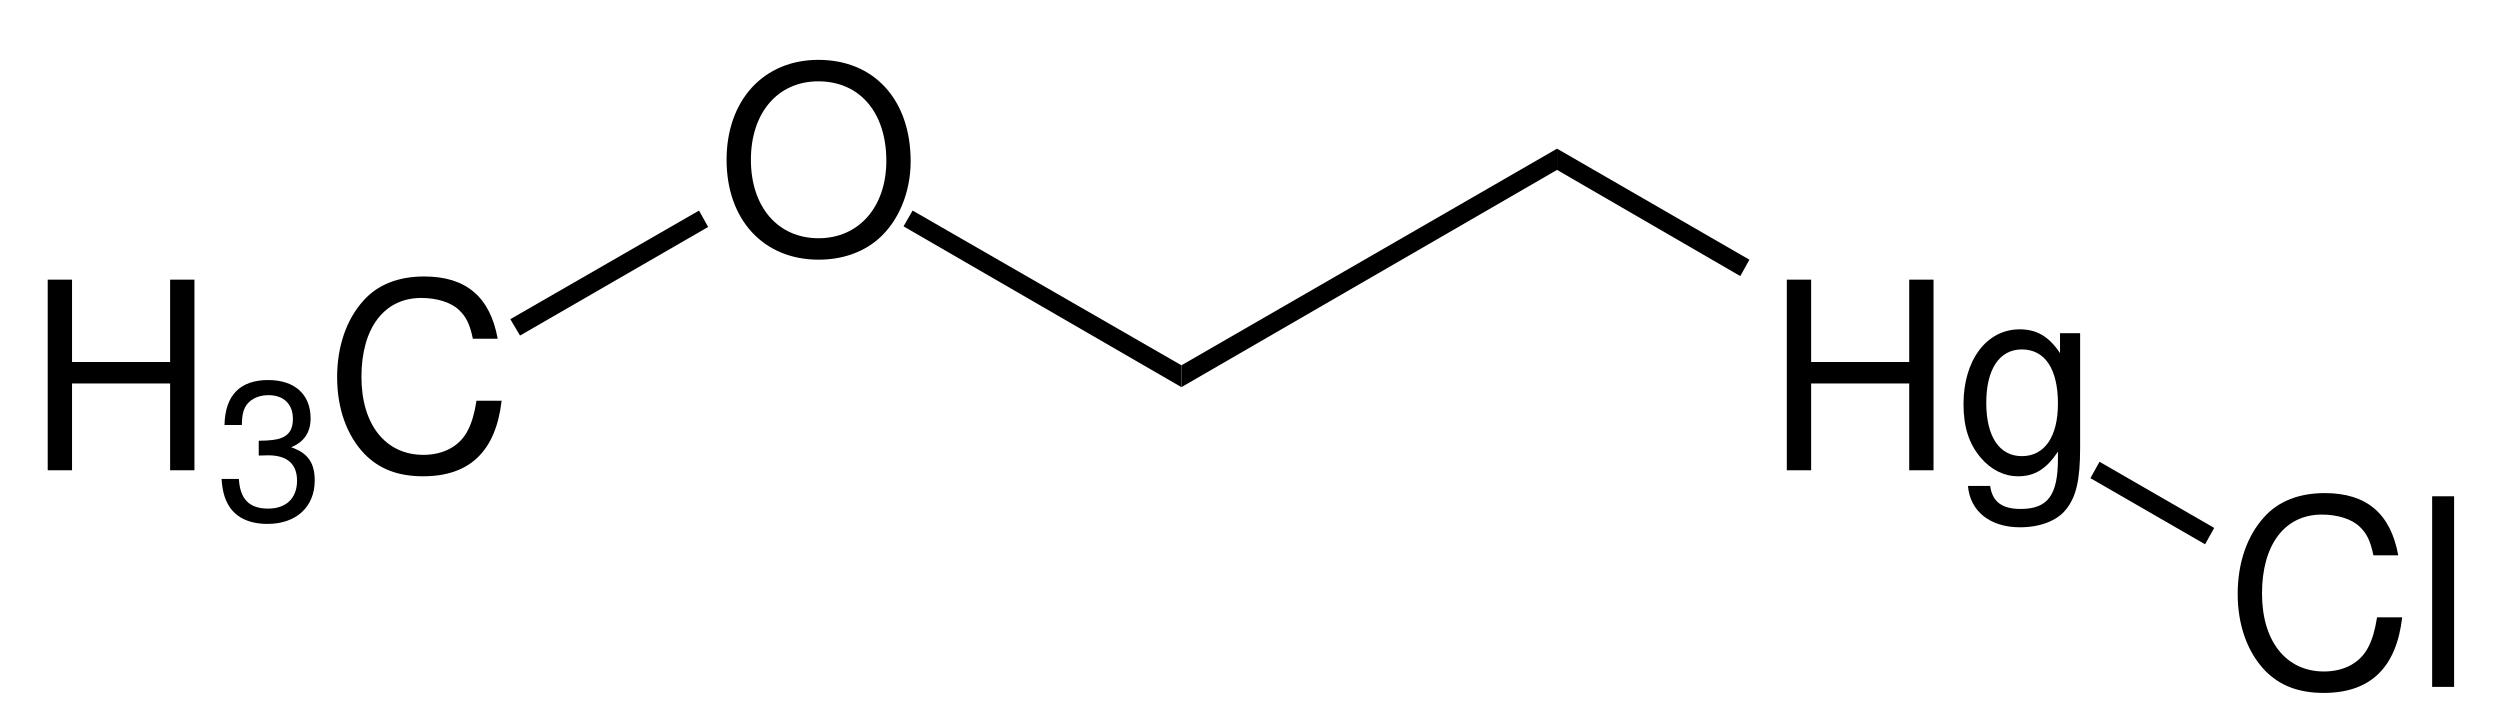
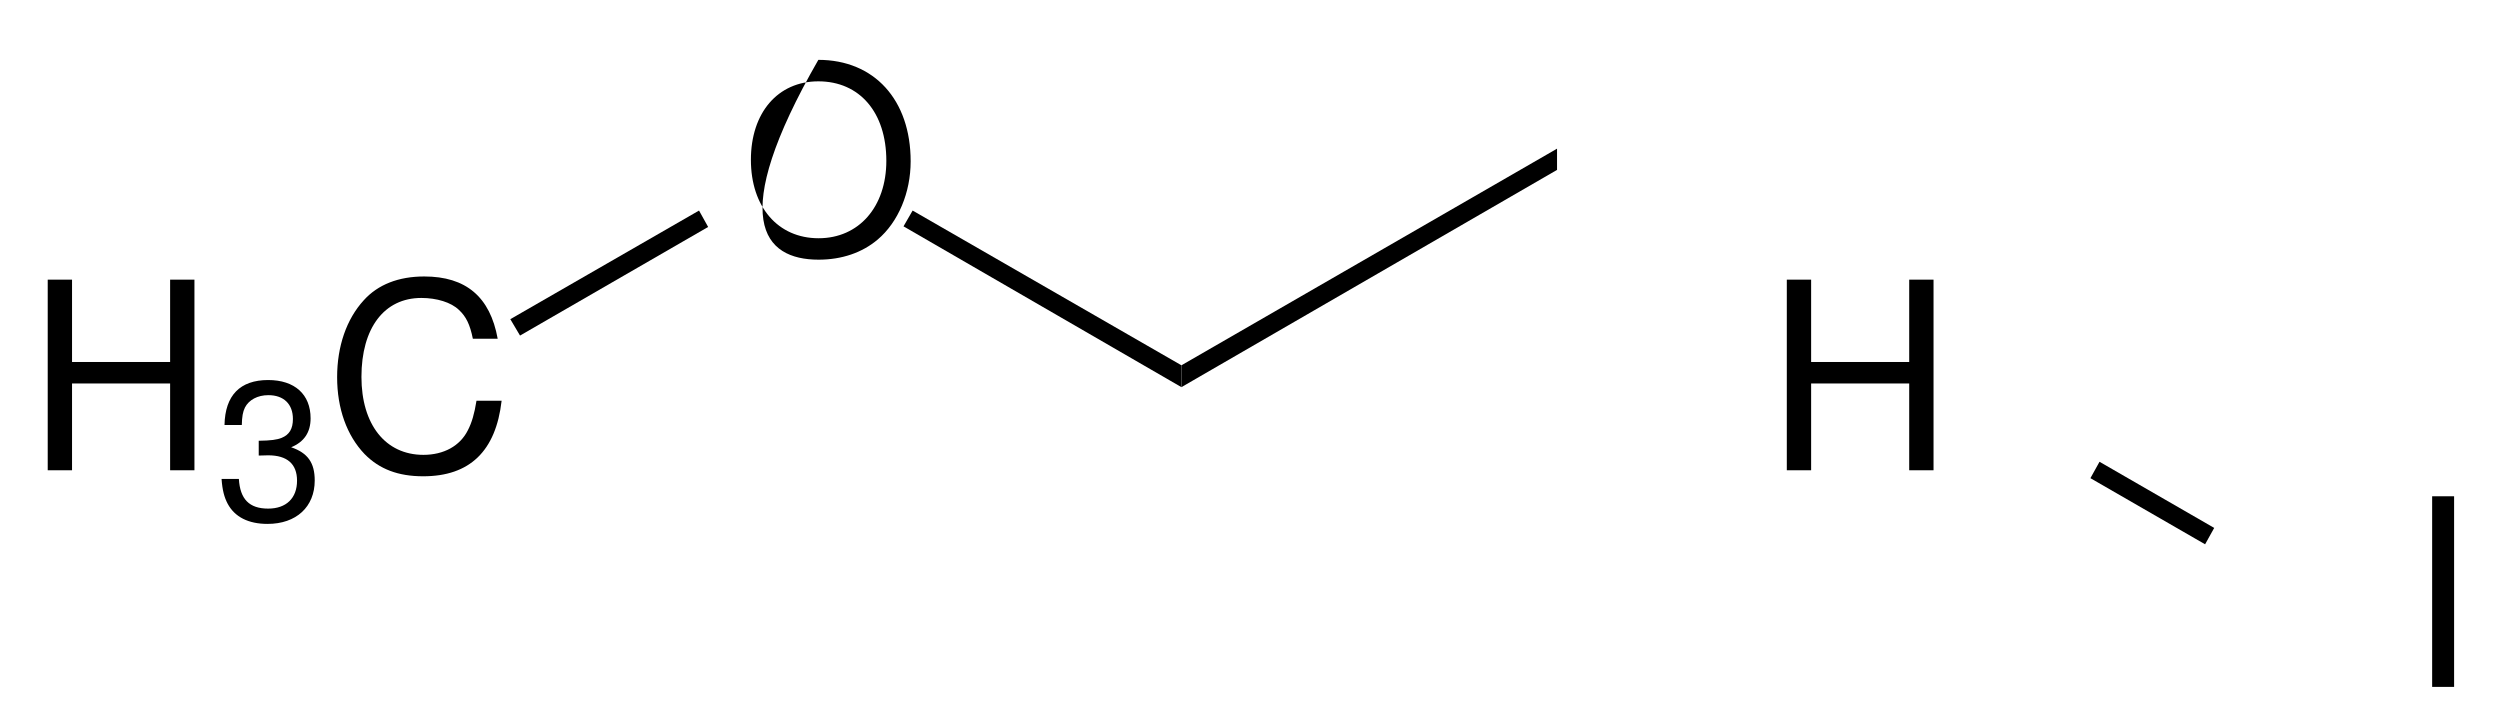
<svg xmlns="http://www.w3.org/2000/svg" width="206pt" version="1.1" height="59pt" viewBox="0 0 206 59">
  <defs>
    <clipPath id="Clip0">
      <path d="M0 0 L206 0 L206 59 L0 59 L0 0 Z" transform="translate(0, 0)" />
    </clipPath>
  </defs>
  <g id="Hintergrund">
    <g id="Gruppe1" clip-path="url(#Clip0)">
      <path style="fill:#000000; fill-rule:evenodd;stroke:none;" d="M10.086 8.555 L10.086 15.707 L12.09 15.707 L12.09 0 L10.086 0 L10.086 6.785 L2.004 6.785 L2.004 0 L0 0 L0 15.707 L2.004 15.707 L2.004 8.555 L10.086 8.555 Z" transform="translate(3.932, 23.043)" />
      <path style="fill:#000000; fill-rule:evenodd;stroke:none;" d="M3.062 6.219 L3.238 6.219 L3.84 6.203 C5.41 6.203 6.219 6.918 6.219 8.293 C6.219 9.734 5.328 10.594 3.84 10.594 C2.281 10.594 1.524 9.816 1.426 8.149 L0 8.149 C0.062 9.07 0.227 9.672 0.5 10.188 C1.086 11.289 2.219 11.855 3.789 11.855 C6.156 11.855 7.676 10.449 7.676 8.277 C7.676 6.82 7.109 6.008 5.734 5.539 C6.801 5.102 7.336 4.309 7.336 3.156 C7.336 1.18 6.024 0 3.84 0 C1.524 0 0.289 1.262 0.242 3.707 L1.668 3.707 C1.684 3.012 1.75 2.625 1.926 2.266 C2.25 1.637 2.965 1.246 3.856 1.246 C5.117 1.246 5.879 1.977 5.879 3.207 C5.879 4.016 5.586 4.504 4.957 4.762 C4.566 4.922 4.066 4.988 3.062 5.004 L3.062 6.219 Z" transform="translate(18.257, 31.315)" />
      <path style="fill:#000000; fill-rule:evenodd;stroke:none;" d="M13.23 5.129 C12.605 1.683 10.621 0 7.176 0 C5.062 0 3.359 0.668 2.195 1.961 C0.773 3.516 0 5.754 0 8.297 C0 10.883 0.797 13.101 2.262 14.633 C3.488 15.883 5.043 16.465 7.09 16.465 C10.926 16.465 13.078 14.395 13.555 10.238 L11.484 10.238 C11.312 11.312 11.098 12.047 10.773 12.672 C10.129 13.965 8.789 14.699 7.109 14.699 C3.984 14.699 2.004 12.199 2.004 8.277 C2.004 4.246 3.879 1.77 6.938 1.77 C8.211 1.77 9.395 2.133 10.039 2.758 C10.621 3.297 10.945 3.945 11.184 5.129 L13.23 5.129 Z" transform="translate(27.779, 22.781)" />
-       <path style="fill:#000000; fill-rule:evenodd;stroke:none;" d="M7.562 0 C3.059 0 0 3.32 0 8.234 C0 13.168 3.035 16.465 7.582 16.465 C9.5 16.465 11.184 15.883 12.453 14.805 C14.156 13.363 15.168 10.926 15.168 8.363 C15.168 3.297 12.172 0 7.562 0 Z M7.562 1.77 C10.965 1.77 13.164 4.332 13.164 8.32 C13.164 12.113 10.902 14.699 7.582 14.699 C4.223 14.699 2.004 12.113 2.004 8.234 C2.004 4.355 4.223 1.77 7.562 1.77 Z" transform="translate(59.87, 4.932)" />
+       <path style="fill:#000000; fill-rule:evenodd;stroke:none;" d="M7.562 0 C0 13.168 3.035 16.465 7.582 16.465 C9.5 16.465 11.184 15.883 12.453 14.805 C14.156 13.363 15.168 10.926 15.168 8.363 C15.168 3.297 12.172 0 7.562 0 Z M7.562 1.77 C10.965 1.77 13.164 4.332 13.164 8.32 C13.164 12.113 10.902 14.699 7.582 14.699 C4.223 14.699 2.004 12.113 2.004 8.234 C2.004 4.355 4.223 1.77 7.562 1.77 Z" transform="translate(59.87, 4.932)" />
      <path style="fill:#000000; fill-rule:nonzero;stroke:none;" d="M15.55 0 L16.3 1.351 L0.8 10.301 L0 8.95 L15.55 0 Z" transform="translate(42.05, 17.35)" />
      <path style="fill:#000000; fill-rule:nonzero;stroke:none;" d="M22.899 12.75 L22.899 14.551 L0 1.301 L0.75 0 L22.899 12.75 Z" transform="translate(74.45, 17.35)" />
      <path style="fill:#000000; fill-rule:nonzero;stroke:none;" d="M30.95 0 L30.95 1.75 L0 19.65 L0 17.85 L30.95 0 Z" transform="translate(97.35, 12.25)" />
      <path style="fill:#000000; fill-rule:evenodd;stroke:none;" d="M10.086 8.555 L10.086 15.707 L12.09 15.707 L12.09 0 L10.086 0 L10.086 6.785 L2.004 6.785 L2.004 0 L0 0 L0 15.707 L2.004 15.707 L2.004 8.555 L10.086 8.555 Z" transform="translate(147.233, 23.043)" />
-       <path style="fill:#000000; fill-rule:evenodd;stroke:none;" d="M7.953 0.32 L7.953 1.961 C7.047 0.602 6.055 0 4.633 0 C1.898 0 0 2.543 0 6.16 C0 8.059 0.453 9.438 1.422 10.578 C2.262 11.57 3.34 12.109 4.504 12.109 C5.863 12.109 6.832 11.504 7.781 10.082 L7.781 10.664 C7.781 13.684 6.937 14.801 4.699 14.801 C3.168 14.801 2.371 14.199 2.199 12.906 L0.367 12.906 C0.539 14.996 2.199 16.312 4.656 16.312 C6.312 16.312 7.691 15.774 8.426 14.867 C9.289 13.812 9.609 12.41 9.609 9.762 L9.609 0.32 L7.953 0.32 Z M4.805 1.656 C6.703 1.656 7.781 3.254 7.781 6.117 C7.781 8.855 6.68 10.449 4.805 10.449 C2.953 10.449 1.875 8.832 1.875 6.055 C1.875 3.297 2.953 1.656 4.805 1.656 Z" transform="translate(161.793, 27.137)" />
-       <path style="fill:#000000; fill-rule:nonzero;stroke:none;" d="M15.85 9.15 L15.1 10.5 L0 1.75 L0 0 L15.85 9.15 Z" transform="translate(128.3, 12.25)" />
-       <path style="fill:#000000; fill-rule:evenodd;stroke:none;" d="M13.23 5.129 C12.605 1.684 10.621 0 7.176 0 C5.062 0 3.359 0.668 2.195 1.961 C0.773 3.516 0 5.754 0 8.297 C0 10.883 0.797 13.101 2.261 14.633 C3.488 15.883 5.043 16.465 7.09 16.465 C10.926 16.465 13.078 14.395 13.554 10.238 L11.484 10.238 C11.312 11.312 11.097 12.047 10.773 12.672 C10.129 13.965 8.789 14.699 7.109 14.699 C3.984 14.699 2.004 12.199 2.004 8.277 C2.004 4.246 3.879 1.77 6.937 1.77 C8.211 1.77 9.394 2.133 10.039 2.758 C10.621 3.297 10.945 3.945 11.183 5.129 L13.23 5.129 Z" transform="translate(184.385, 40.631)" />
      <path style="fill:#000000; fill-rule:evenodd;stroke:none;" d="M1.809 0 L0 0 L0 15.707 L1.809 15.707 L1.809 0 Z" transform="translate(200.409, 40.893)" />
      <path style="fill:#000000; fill-rule:nonzero;stroke:none;" d="M10.2 5.45 L9.45 6.8 L0 1.351 L0.75 0 L10.2 5.45 Z" transform="translate(172.25, 38.05)" />
    </g>
  </g>
</svg>